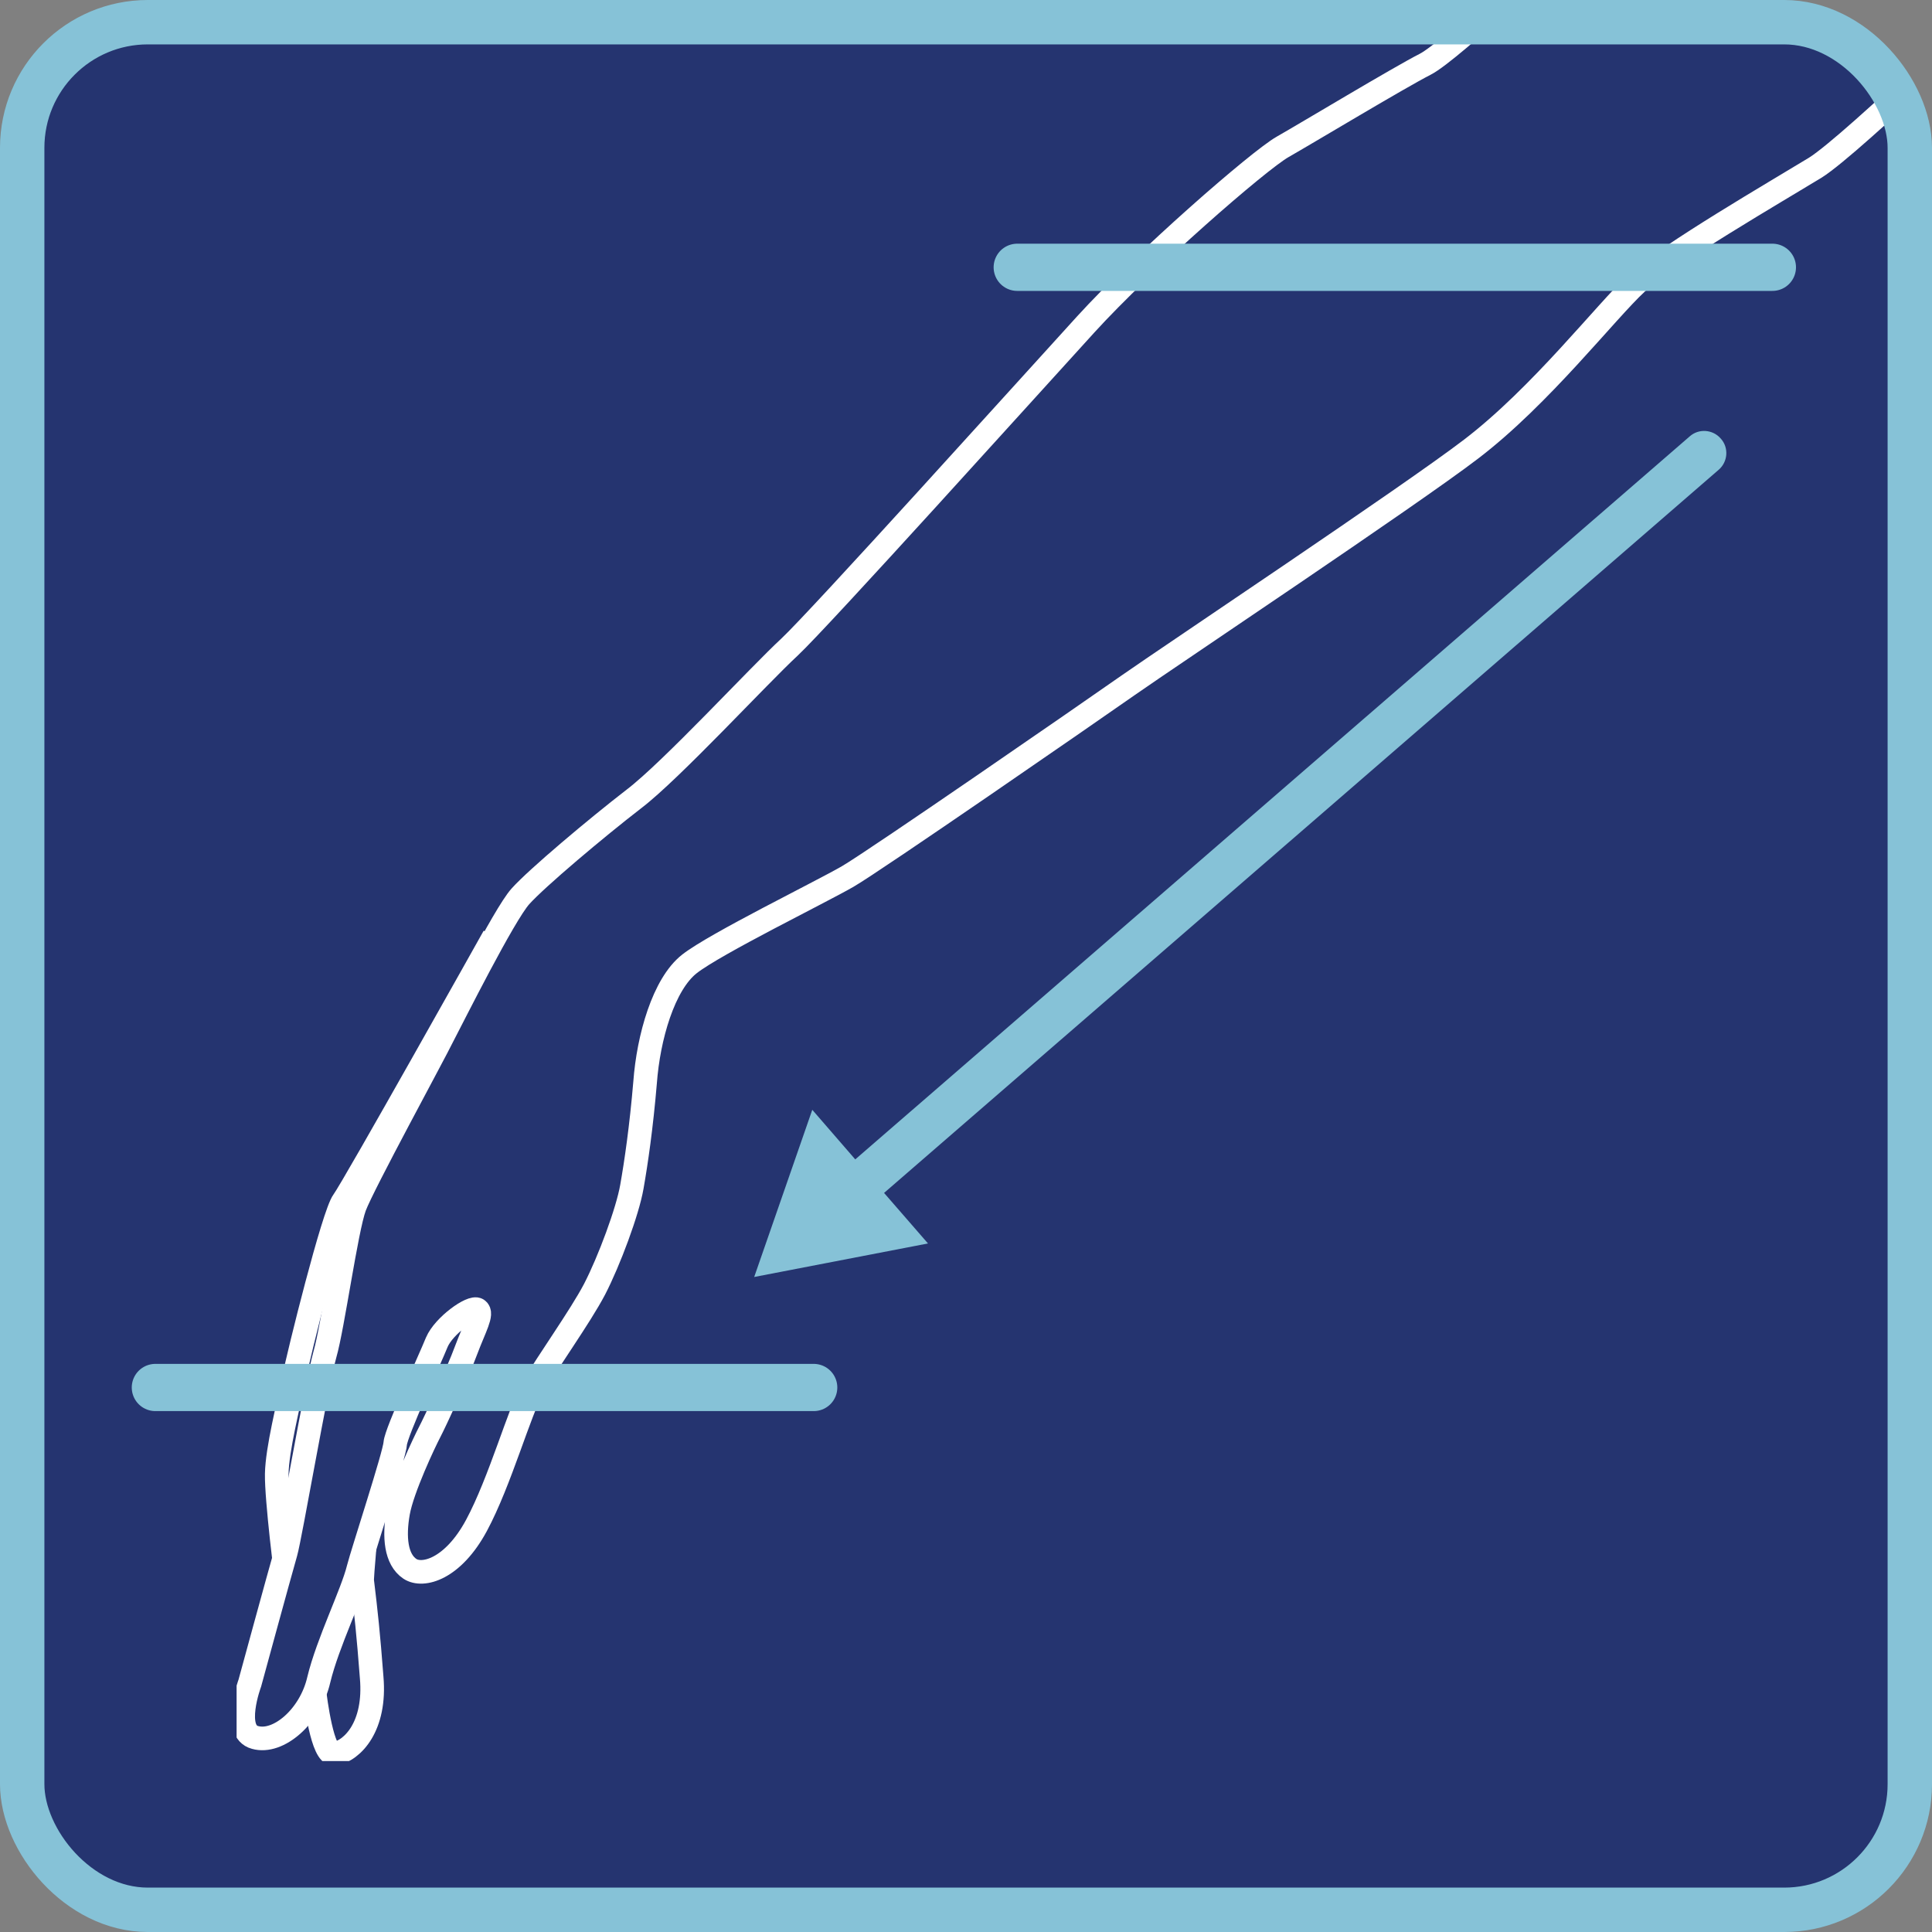
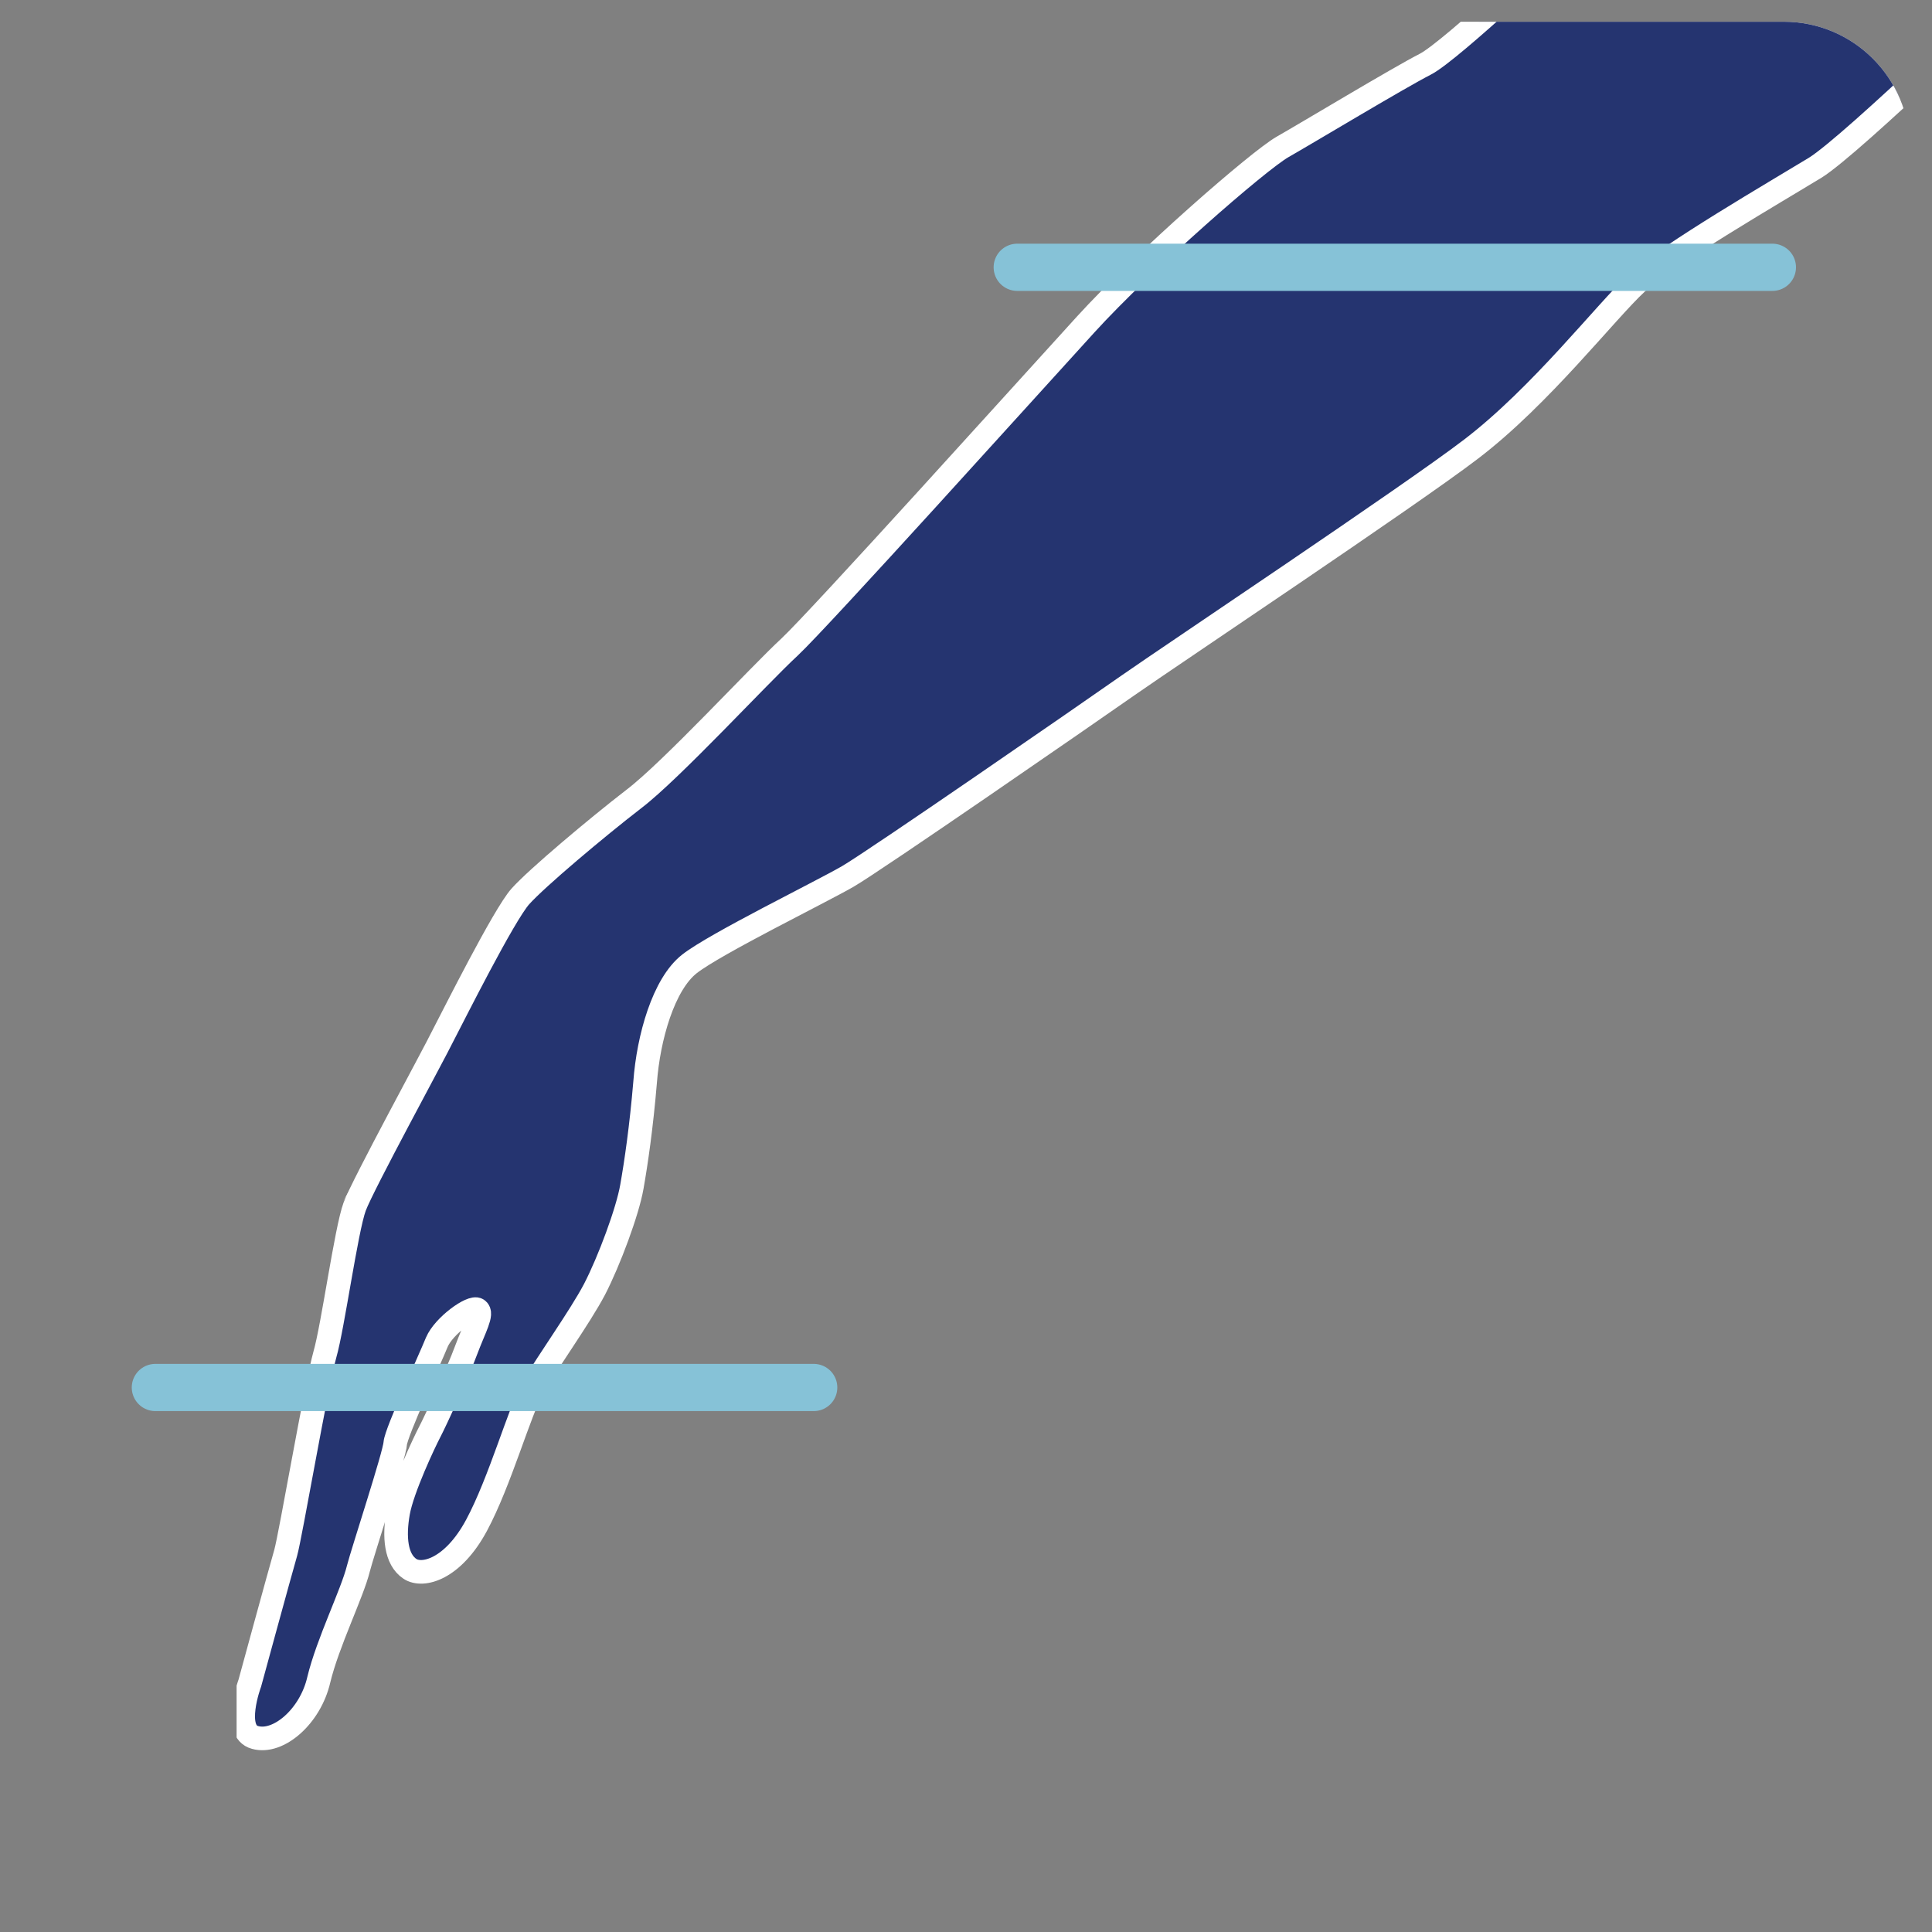
<svg xmlns="http://www.w3.org/2000/svg" id="Livello_2" data-name="Livello 2" viewBox="0 0 40.91 40.91">
  <rect x="0" y="0" width="40.91" height="40.91" fill="#808080" stroke="none" />
  <defs>
    <style>
      .cls-1, .cls-2, .cls-3, .cls-4 {
        fill: none;
      }

      .cls-5 {
        fill: #253470;
      }

      .cls-6 {
        fill: #86c2d7;
      }

      .cls-2 {
        stroke-width: .94px;
      }

      .cls-2, .cls-3 {
        stroke: #86c2d7;
      }

      .cls-7 {
        fill: #fff;
      }

      .cls-3 {
        stroke-linecap: round;
        stroke-linejoin: round;
        stroke-width: 1px;
      }

      .cls-4 {
        stroke: #fff;
        stroke-width: .5px;
      }

      .cls-8 {
        clip-path: url(#clippath);
      }
    </style>
    <clipPath id="clippath">
      <path class="cls-1" d="M5.01.47v36.82h35.43V3.13c0-1.47-1.19-2.67-2.67-2.67H5.01Z" />
    </clipPath>
  </defs>
  <g id="Livello_1-2" data-name="Livello 1">
    <g>
-       <rect class="cls-5" x=".47" y=".47" width="39.97" height="39.97" rx="2.66" ry="2.66" />
      <g class="cls-8">
-         <path class="cls-7" d="M10.46,19.83s-2.98,5.32-3.19,5.6c-.21.28-.94,3.22-1.05,3.77-.11.55-.35,1.48-.36,2.01-.01.53.21,2.27.21,2.27,0,0,.36.99.42,1.24.06.25.13.75.16,1.03.03.27.18,1.43.43,1.39.39-.07.88-.59.79-1.62-.07-.92-.12-1.38-.2-2.04-.02-.18.38-4.13.38-4.13" />
-         <path class="cls-5" d="M10.46,19.83s-2.98,5.32-3.19,5.6c-.21.28-.94,3.22-1.05,3.77-.11.55-.35,1.48-.36,2.01-.01.53.21,2.27.21,2.27,0,0,.36.99.42,1.24.06.25.13.75.16,1.03.03.27.18,1.43.43,1.39.39-.07.88-.59.79-1.62-.07-.92-.12-1.38-.2-2.04-.02-.18.38-4.13.38-4.13" />
-         <path class="cls-4" d="M10.46,19.83s-2.98,5.32-3.19,5.6c-.21.28-.94,3.22-1.05,3.77-.11.55-.35,1.48-.36,2.01-.01.53.21,2.27.21,2.27,0,0,.36.99.42,1.24.06.25.13.75.16,1.03.03.27.18,1.43.43,1.39.39-.07.88-.59.79-1.62-.07-.92-.12-1.38-.2-2.04-.02-.18.38-4.13.38-4.13" />
+         <path class="cls-7" d="M10.46,19.83s-2.98,5.32-3.19,5.6" />
        <path class="cls-7" d="M33.3-1.36s-2.57,2.44-3.12,2.72-2.51,1.46-3.02,1.75c-.51.29-2.93,2.4-4.17,3.76-1.24,1.36-5.63,6.23-6.27,6.83-.65.6-2.51,2.62-3.3,3.22-.79.61-2.05,1.67-2.4,2.06-.35.39-1.42,2.53-1.64,2.95-.21.43-1.69,3.14-1.87,3.62-.18.49-.46,2.54-.63,3.13-.16.59-.7,3.75-.83,4.2-.13.45-.76,2.76-.76,2.76,0,0-.38,1.02.11,1.15.49.14,1.17-.44,1.35-1.22.19-.79.71-1.83.84-2.36.08-.32.77-2.42.78-2.65.02-.24.74-1.79.88-2.14.15-.35.74-.77.86-.69.12.08-.06.38-.24.86-.18.49-.66,1.52-.77,1.73-.11.21-.58,1.2-.67,1.71-.09.51-.05.99.25,1.19.27.18.91.01,1.41-.92.5-.93.91-2.42,1.2-2.93s.99-1.48,1.3-2.07c.31-.6.7-1.65.79-2.17.09-.51.2-1.26.28-2.21.07-.95.39-2.08.94-2.51.55-.43,2.78-1.52,3.35-1.85.57-.33,5.04-3.42,5.94-4.05.9-.63,5.98-4.02,7.26-5,1.48-1.13,2.86-2.92,3.51-3.52.65-.6,2.96-1.94,3.78-2.44.81-.51,4.31-3.92,4.31-3.92l-9.45-1.01Z" />
        <path class="cls-5" d="M33.3-1.36s-2.57,2.44-3.12,2.72-2.51,1.46-3.02,1.75c-.51.29-2.93,2.4-4.17,3.76-1.24,1.36-5.63,6.23-6.27,6.83-.65.6-2.51,2.62-3.3,3.22-.79.61-2.05,1.67-2.4,2.06-.35.39-1.42,2.53-1.64,2.95-.21.43-1.69,3.14-1.87,3.62-.18.49-.46,2.54-.63,3.13-.18.64-.73,3.85-.83,4.2-.13.45-.76,2.76-.76,2.76,0,0-.38,1.02.11,1.15.49.14,1.17-.44,1.35-1.22.19-.79.71-1.83.84-2.36.08-.32.77-2.42.78-2.65.02-.24.74-1.79.88-2.14.15-.35.74-.77.86-.69.12.08-.06.38-.24.86-.18.49-.66,1.52-.77,1.73-.11.21-.58,1.2-.67,1.71-.09.51-.05.99.25,1.19.27.18.91.01,1.41-.92.5-.93.91-2.42,1.2-2.93s.99-1.48,1.3-2.07c.31-.6.7-1.65.79-2.17.09-.51.2-1.26.28-2.21.07-.95.39-2.08.94-2.51.55-.43,2.78-1.52,3.35-1.85.57-.33,5.04-3.42,5.94-4.05.9-.63,5.98-4.02,7.26-5,1.48-1.13,2.86-2.92,3.51-3.52.65-.6,2.96-1.94,3.78-2.44.81-.51,4.31-3.92,4.31-3.92l-9.45-1.01Z" />
        <path class="cls-4" d="M33.3-1.36s-2.57,2.44-3.12,2.72-2.51,1.46-3.02,1.75c-.51.29-2.93,2.4-4.17,3.76-1.24,1.36-5.63,6.23-6.27,6.83-.65.6-2.51,2.62-3.3,3.22-.79.61-2.05,1.67-2.4,2.06-.35.39-1.42,2.53-1.64,2.95-.21.43-1.69,3.14-1.87,3.62-.18.49-.46,2.54-.63,3.13-.18.64-.73,3.85-.83,4.2-.13.45-.76,2.76-.76,2.76,0,0-.38,1.02.11,1.15.49.14,1.17-.44,1.35-1.22.19-.79.71-1.83.84-2.36.08-.32.77-2.42.78-2.65.02-.24.74-1.79.88-2.14.15-.35.74-.77.86-.69.12.08-.06.38-.24.86-.18.49-.66,1.52-.77,1.73-.11.21-.58,1.2-.67,1.71-.09.51-.05.99.25,1.19.27.18.91.01,1.41-.92.5-.93.91-2.42,1.2-2.93s.99-1.48,1.3-2.07c.31-.6.7-1.65.79-2.17.09-.51.2-1.26.28-2.21.07-.95.39-2.08.94-2.51.55-.43,2.78-1.52,3.35-1.85.57-.33,5.04-3.42,5.94-4.05.9-.63,5.98-4.02,7.26-5,1.48-1.13,2.86-2.92,3.51-3.52.65-.6,2.96-1.94,3.78-2.44.81-.51,4.31-3.92,4.31-3.92l-9.45-1.01Z" />
      </g>
-       <rect class="cls-2" x=".47" y=".47" width="39.97" height="39.97" rx="2.66" ry="2.66" />
      <path class="cls-3" d="M21.54,5.66h15.99M3.29,29.38h13.94" />
-       <path class="cls-6" d="M36.44,9.29c-.17-.2-.47-.22-.66-.05l-17.67,15.31-.91-1.05-1.23,3.54,3.68-.71-.93-1.07,17.67-15.31c.2-.17.22-.47.05-.66" />
    </g>
  </g>
</svg>